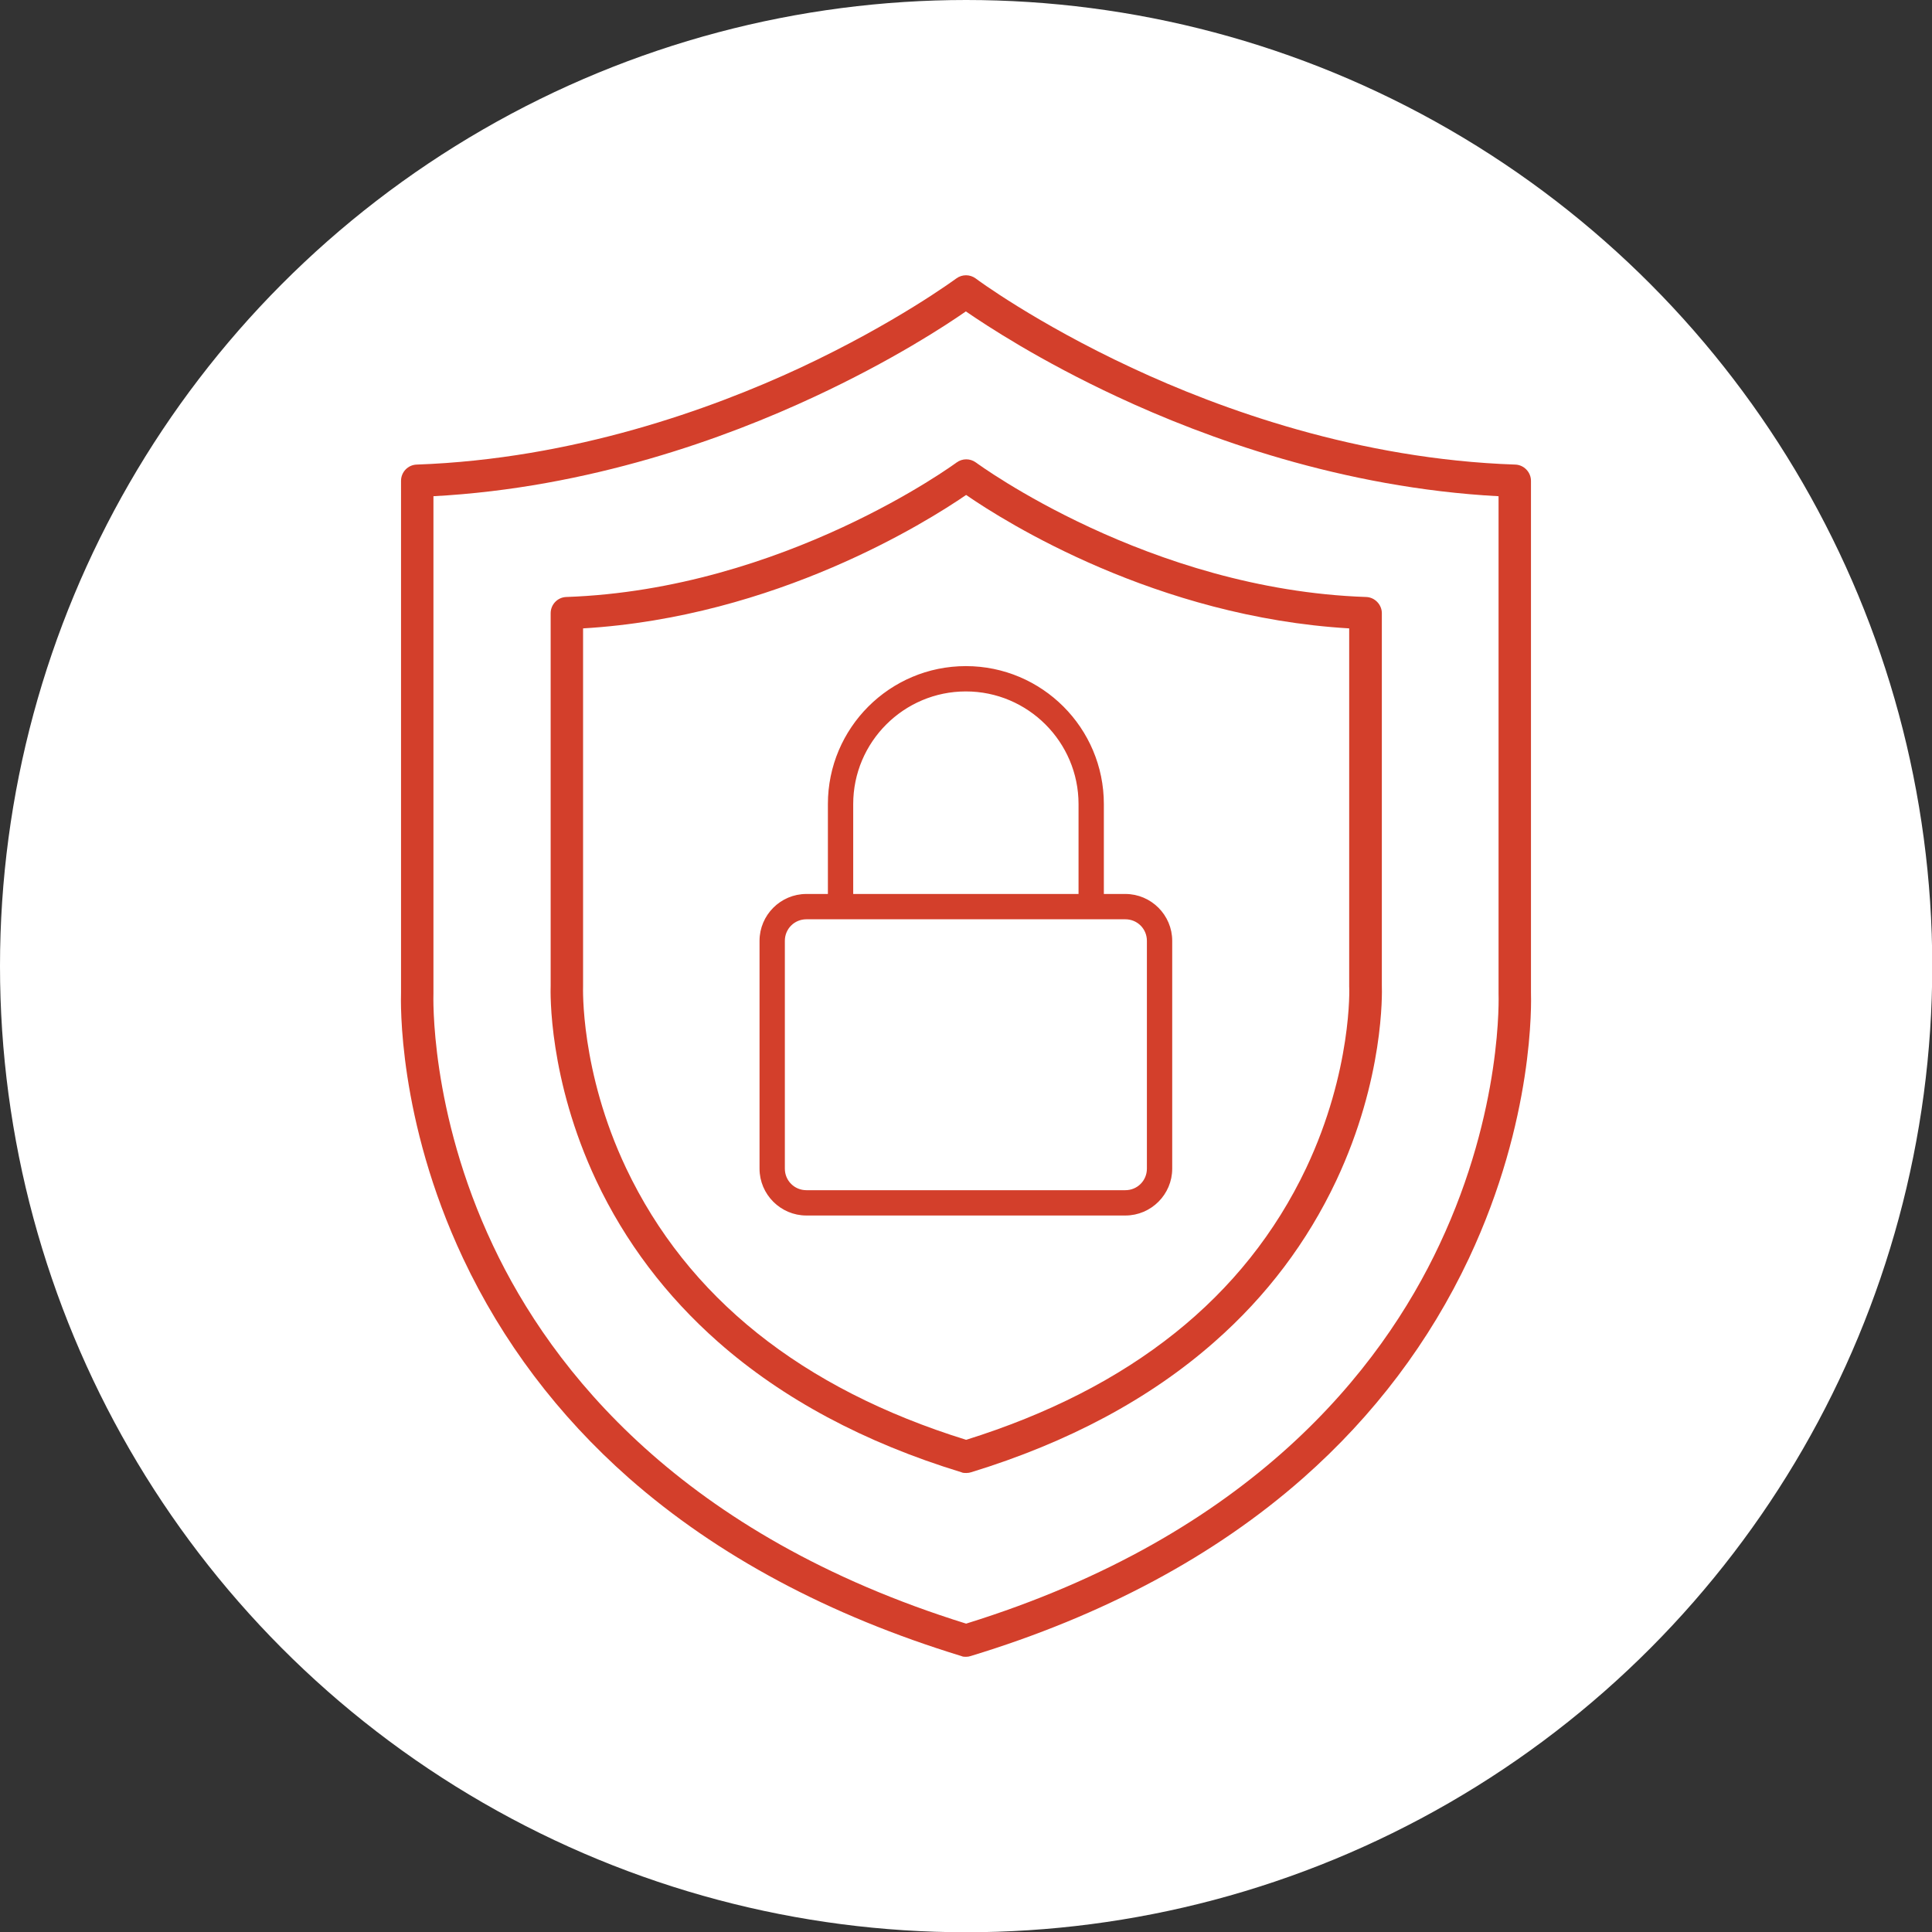
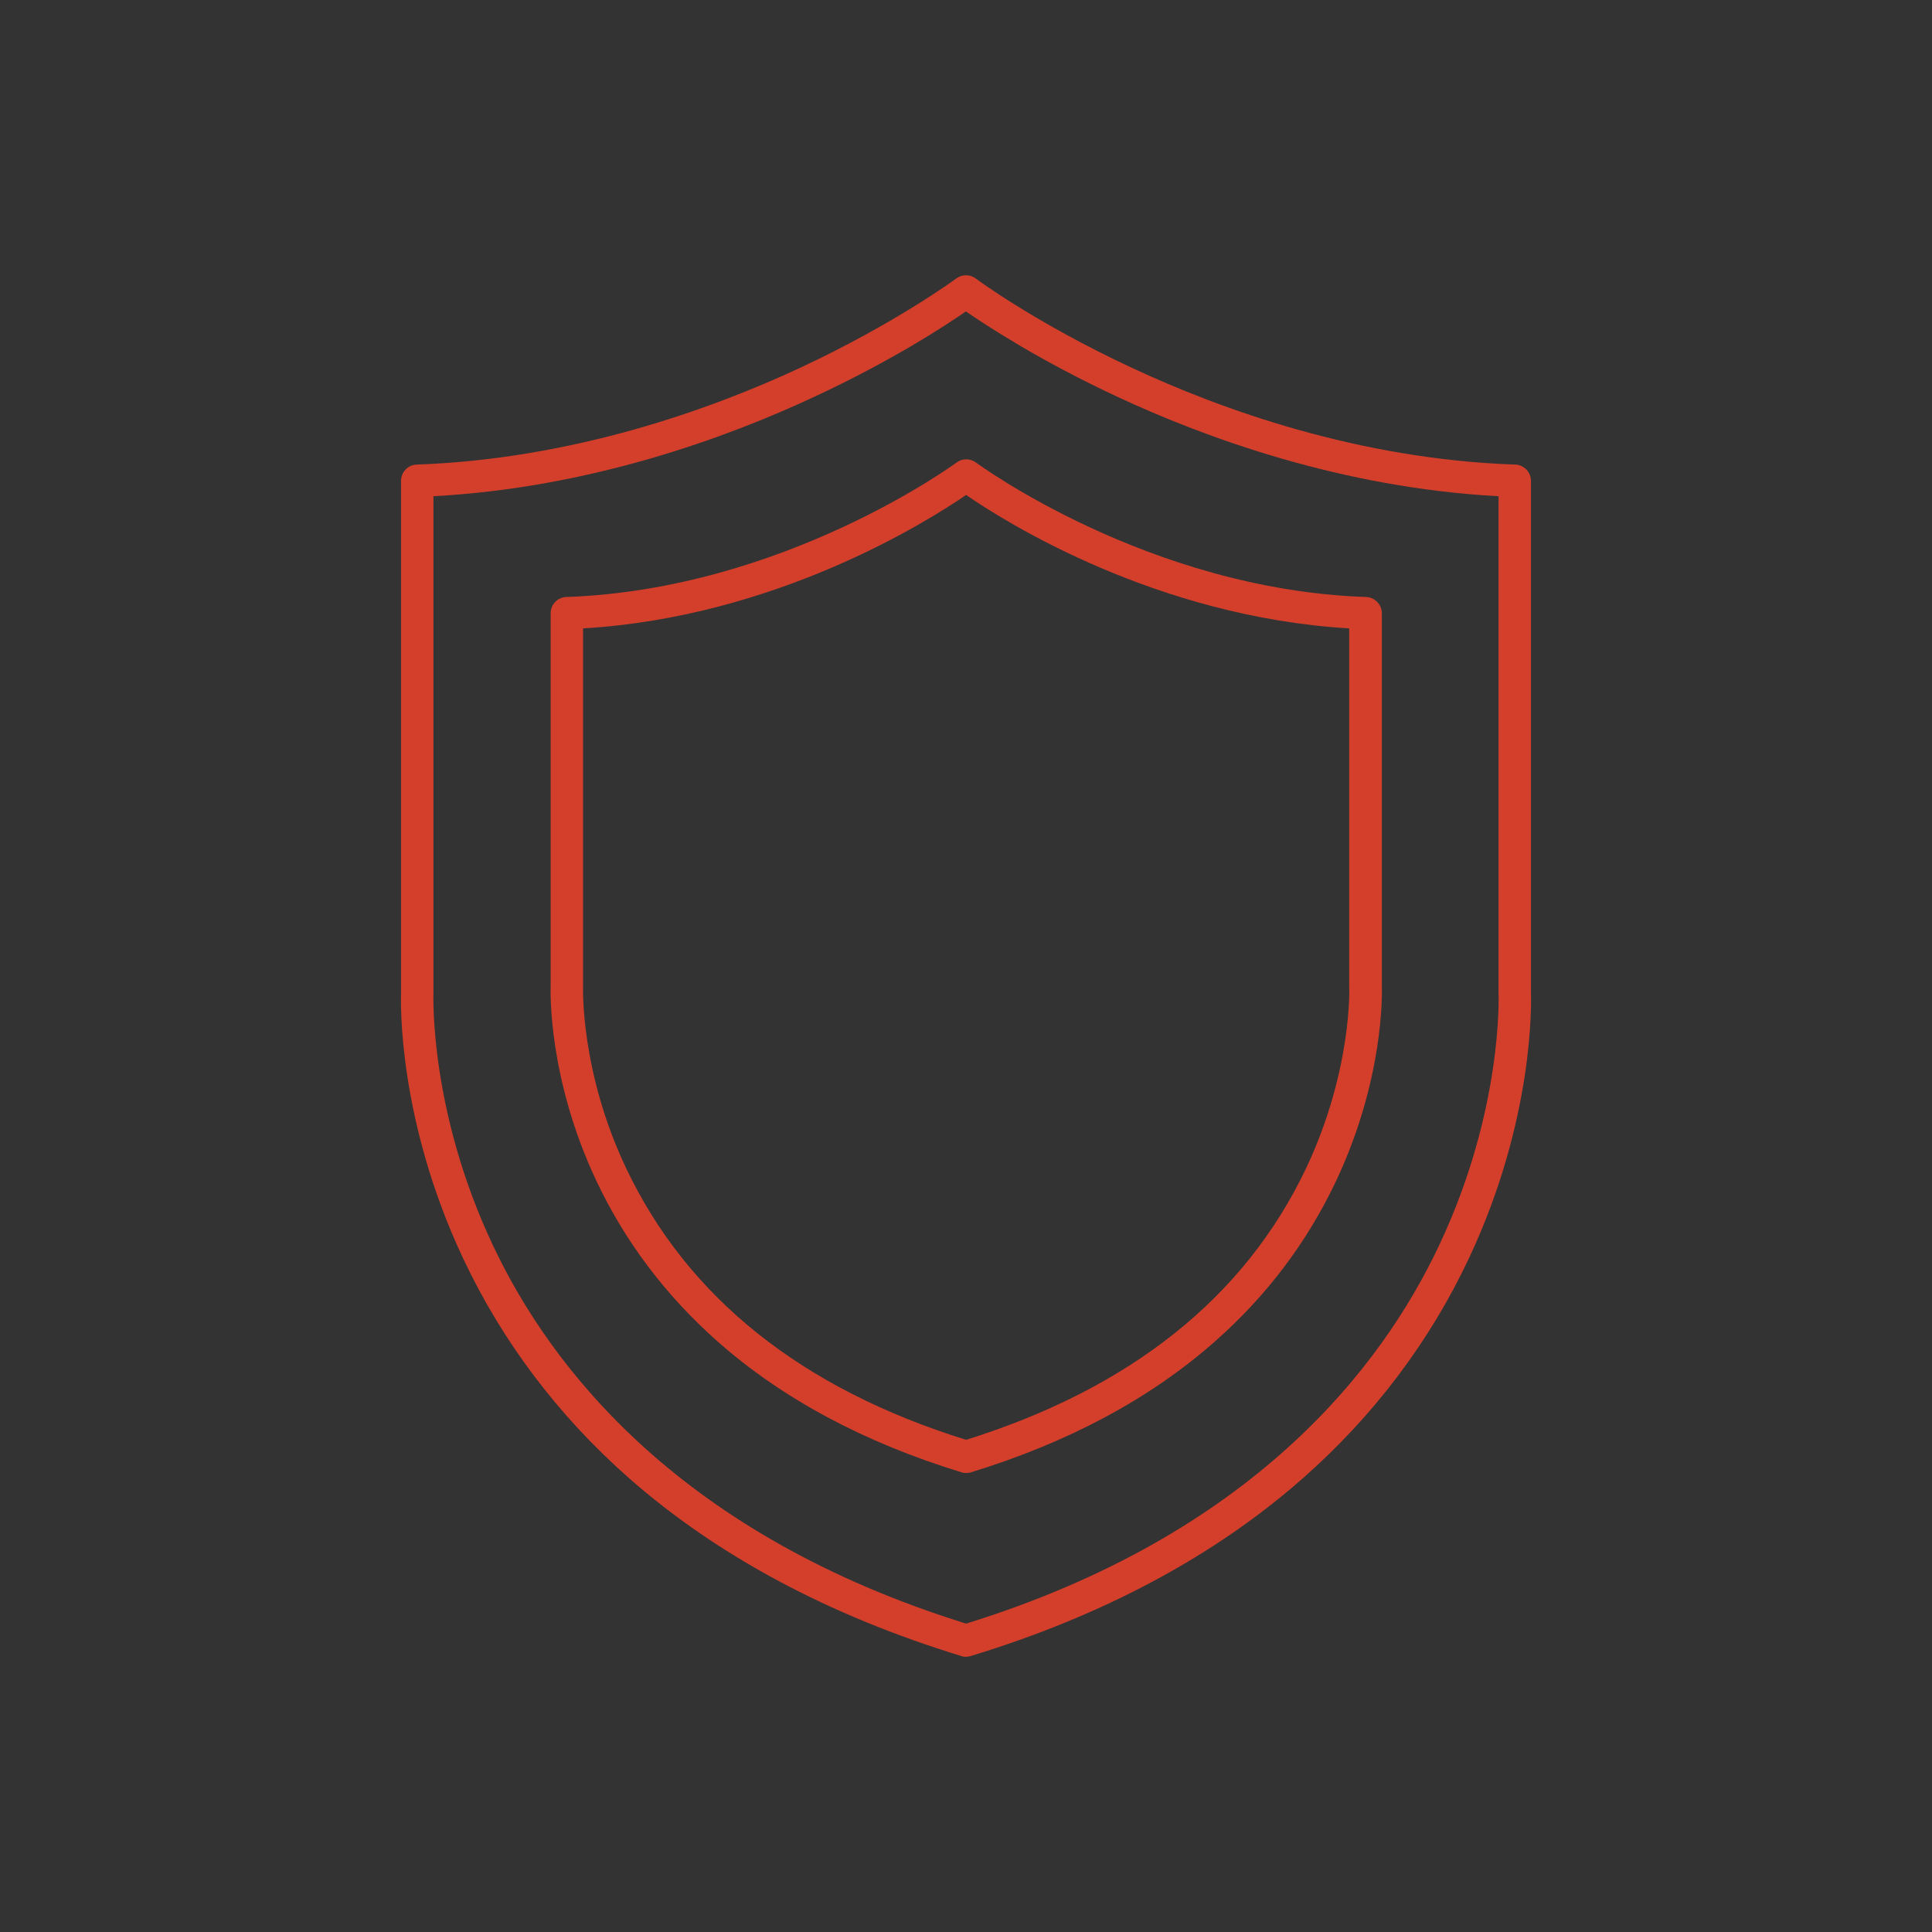
<svg xmlns="http://www.w3.org/2000/svg" id="Layer_2" viewBox="0 0 76.31 76.31">
  <rect x="0" y="0" width="76.31" height="76.31" fill="#333333" stroke="none" />
  <defs>
    <style>.cls-1{fill:#fff;}.cls-2{stroke:#d33f2b;stroke-miterlimit:10;stroke-width:.1px;}.cls-2,.cls-3{fill:#d33f2b;}.cls-3{fill-rule:evenodd;}</style>
  </defs>
  <g id="Layer_1-2">
-     <circle class="cls-1" cx="38.16" cy="38.16" r="38.16" />
    <g>
      <g id="Layer_1-3">
        <g id="_583688520">
          <g>
            <g id="_583687776">
              <path class="cls-3" d="M38.16,65.44c-.06,0-.13,0-.19-.03-5.23-1.6-9.64-3.96-13.13-7.03-2.8-2.47-5-5.39-6.55-8.68-2.59-5.51-2.46-10.14-2.45-10.5V18.99c0-.34,.27-.63,.62-.64,6.2-.22,11.66-2.2,15.14-3.82,3.79-1.77,6.14-3.51,6.17-3.53,.23-.17,.54-.17,.77,0,.02,.02,2.37,1.76,6.17,3.53,3.49,1.63,8.94,3.61,15.14,3.82,.34,.01,.62,.3,.62,.64v20.21c.01,.36,.14,4.99-2.45,10.5-1.55,3.29-3.75,6.21-6.55,8.68-3.48,3.07-7.9,5.44-13.13,7.03-.06,.02-.12,.03-.19,.03ZM17.12,19.6v19.61s0,.02,0,.03c0,.05-.17,4.63,2.36,9.97,2.31,4.89,7.43,11.42,18.68,14.92,11.28-3.5,16.4-10.07,18.7-14.98,2.51-5.33,2.33-9.86,2.33-9.91,0,0,0-.02,0-.03V19.6c-6.17-.33-11.57-2.3-15.06-3.93-3.05-1.42-5.15-2.8-5.98-3.37-.82,.57-2.93,1.95-5.98,3.37-3.49,1.63-8.88,3.6-15.06,3.93h0Z" />
            </g>
            <g id="_583689000">
              <path class="cls-3" d="M38.16,58.18c-.06,0-.13,0-.19-.03-3.83-1.17-7.06-2.9-9.61-5.15-2.05-1.81-3.67-3.95-4.81-6.37-1.89-4.02-1.81-7.42-1.8-7.71v-14.7c0-.34,.27-.63,.62-.64,8.59-.3,15.34-5.26,15.41-5.31,.23-.17,.54-.17,.77,0,.07,.05,6.82,5.02,15.41,5.31,.34,.01,.62,.3,.62,.64v14.7c.01,.3,.09,3.69-1.8,7.71-1.14,2.42-2.75,4.56-4.81,6.37-2.55,2.25-5.79,3.98-9.61,5.15-.06,.02-.12,.03-.19,.03ZM23.03,24.82v14.11s0,.02,0,.03c0,.03-.12,3.34,1.7,7.18,2.42,5.1,6.93,8.71,13.43,10.73,6.49-2.03,11.01-5.63,13.43-10.73,1.82-3.85,1.71-7.15,1.7-7.18,0,0,0-.02,0-.03v-14.11c-7.62-.45-13.58-4.2-15.13-5.27-1.55,1.06-7.51,4.82-15.13,5.27h0Z" />
            </g>
          </g>
        </g>
      </g>
-       <path class="cls-2" d="M44.45,35.36h-.9v-3.6c0-2.98-2.42-5.4-5.4-5.4s-5.4,2.42-5.4,5.4v3.6h-.9c-.99,0-1.8,.81-1.8,1.8v9c0,.99,.81,1.8,1.8,1.8h12.6c.99,0,1.8-.81,1.8-1.8v-9c0-.99-.81-1.8-1.8-1.8Zm-10.8-3.6c0-2.48,2.02-4.5,4.5-4.5s4.5,2.02,4.5,4.5v3.6h-9v-3.6Zm11.7,14.4c0,.5-.4,.9-.9,.9h-12.6c-.5,0-.9-.4-.9-.9v-9c0-.5,.4-.9,.9-.9h12.6c.5,0,.9,.4,.9,.9v9Z" />
    </g>
  </g>
</svg>